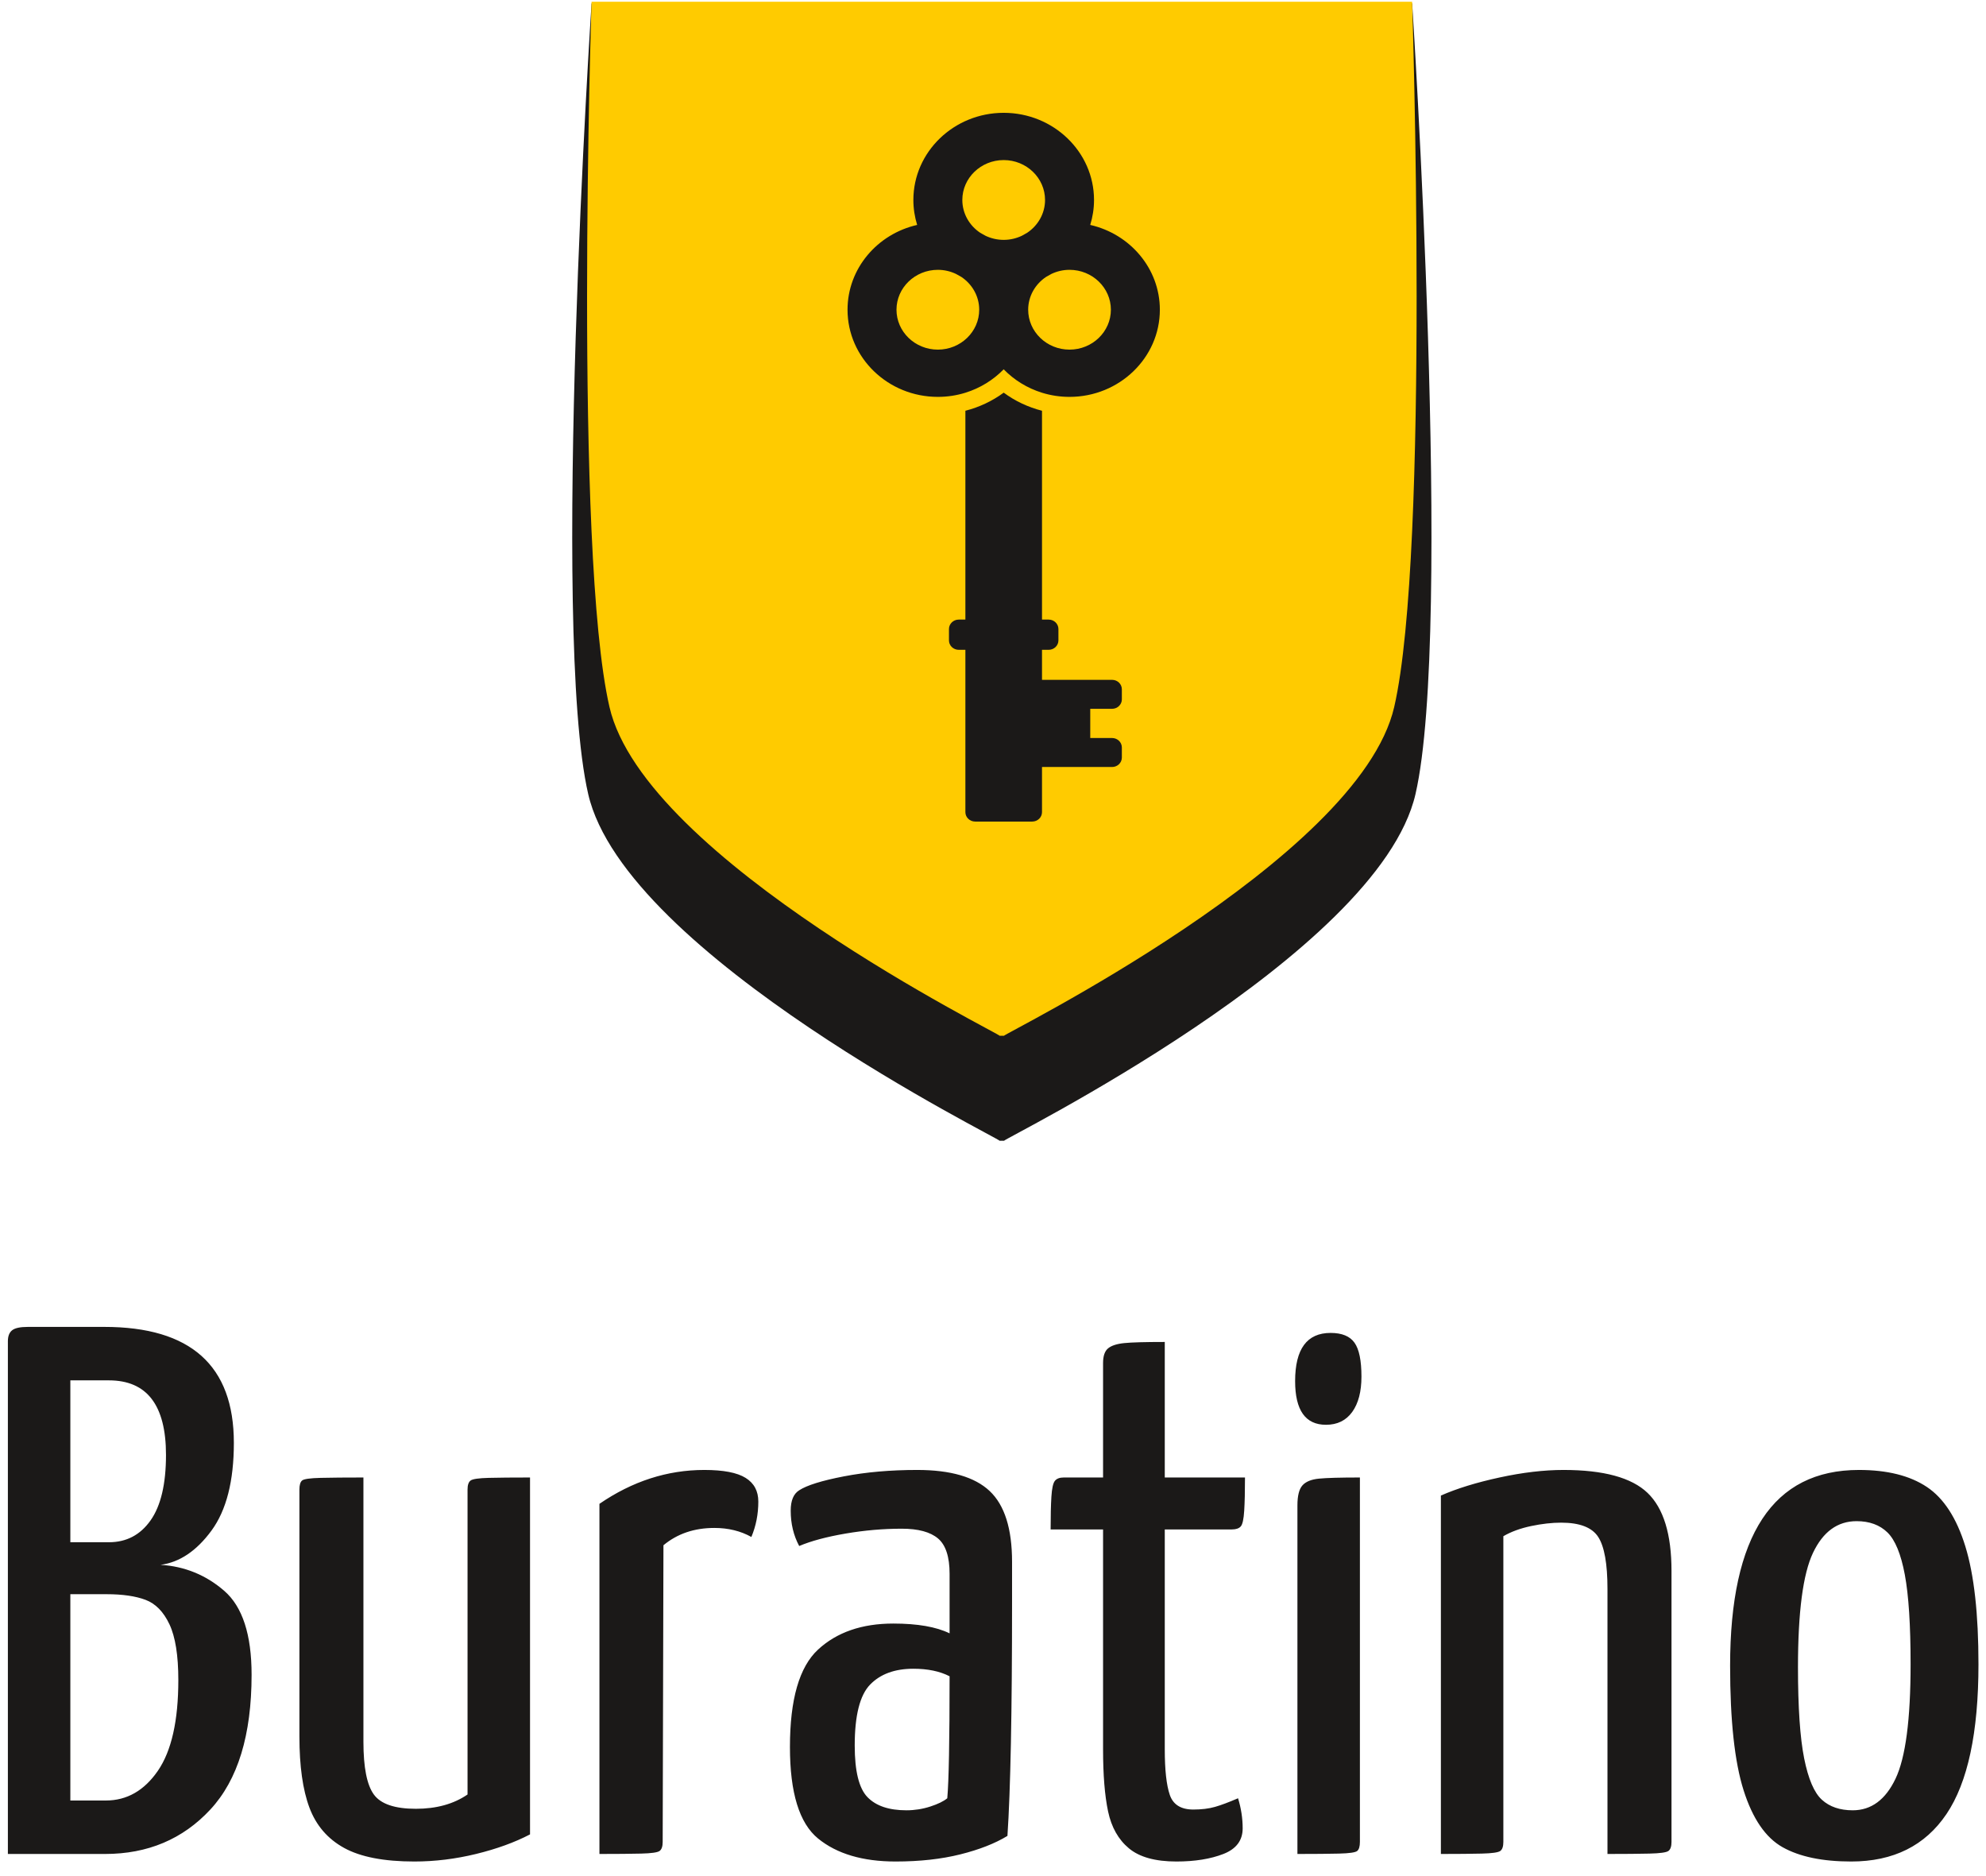
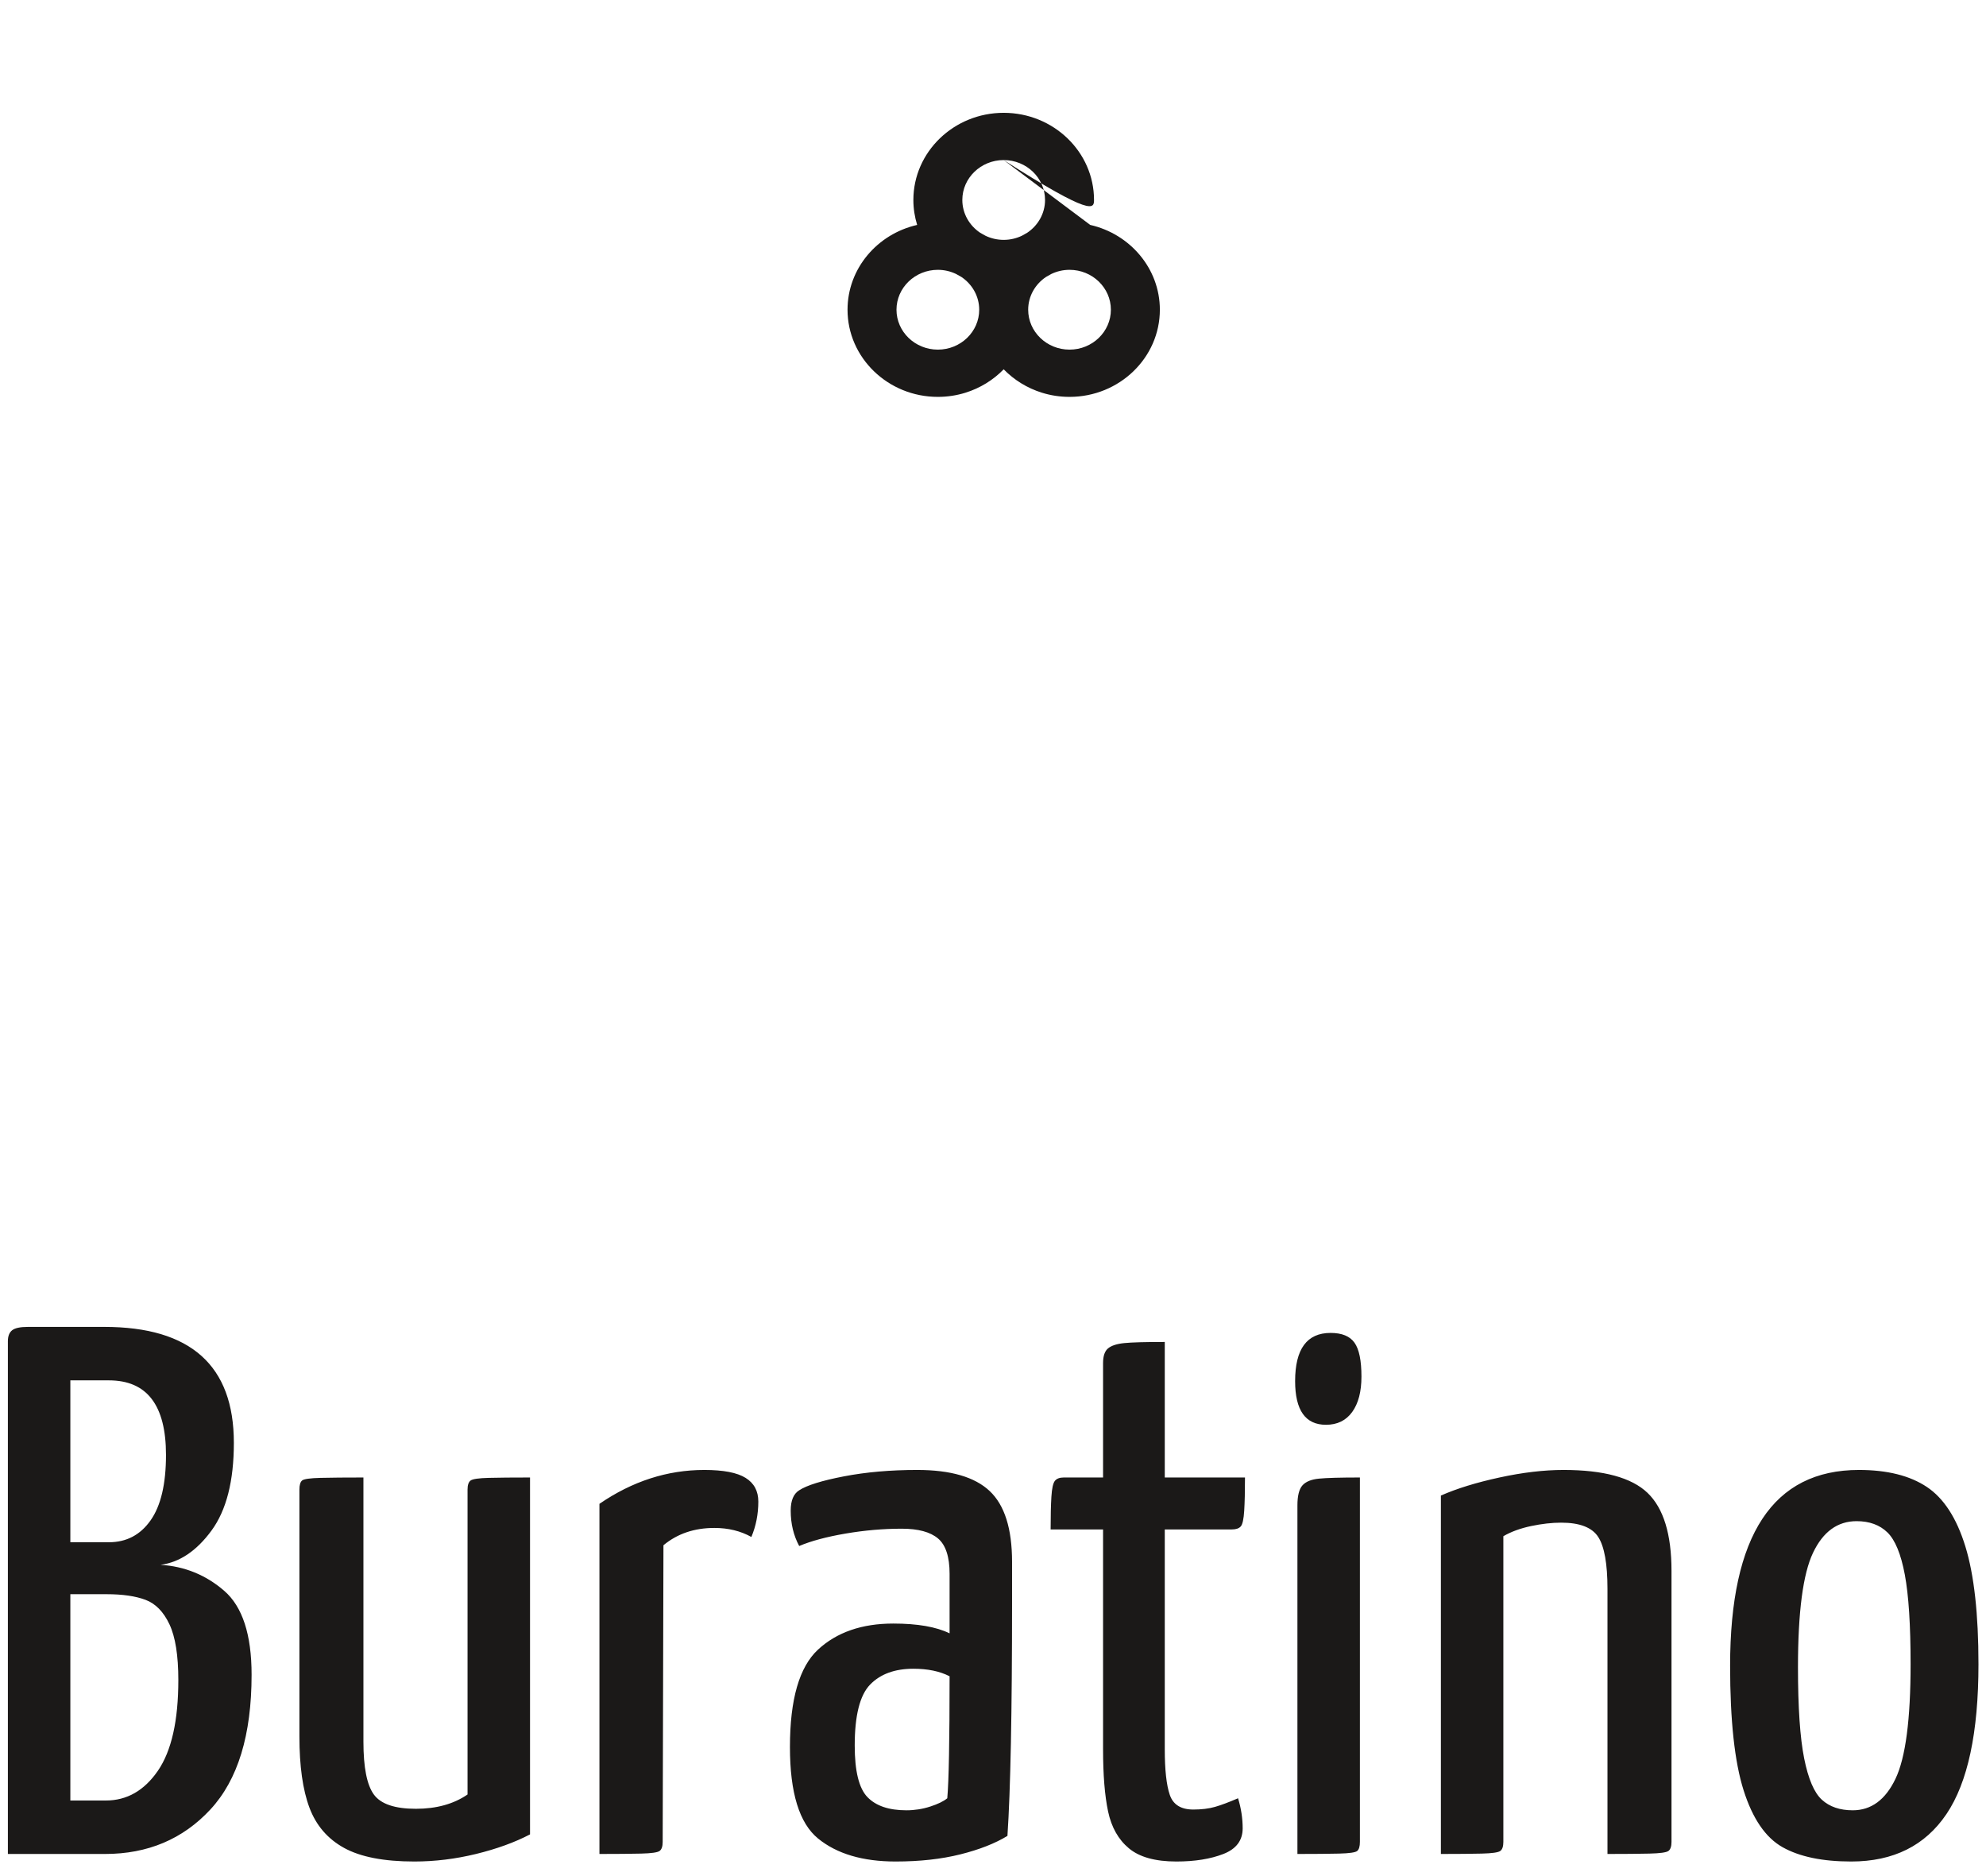
<svg xmlns="http://www.w3.org/2000/svg" width="126px" height="119px" viewBox="0 0 126 119" version="1.1">
  <defs />
  <g id="Page-1" stroke="none" stroke-width="1" fill="none" fill-rule="evenodd">
    <g id="poly-landing-1-v2" transform="translate(-954, -987)" fill-rule="nonzero">
      <g id="logo" transform="translate(954, 987)">
        <g id="symbol" transform="translate(36, 0)">
-           <path d="M20.194,50.886 L20.194,50.859 C19.235,50.875 18.606,51.604 18.31,53.041 C18.011,54.478 17.861,56.225 17.861,58.28 C17.861,61.257 18.101,63.339 18.581,64.525 C19.06,65.709 19.667,66.3 20.412,66.3 C21.258,66.3 21.864,65.633 22.225,64.302 C22.587,62.968 22.762,60.963 22.762,58.28 C22.762,55.596 22.547,53.694 22.118,52.57 C21.684,51.446 21.041,50.886 20.194,50.886 Z" id="path2" fill="#7F7F7F" />
-           <path d="M27.41,72.356 C27.712,72.356 3.673,60.605 1.318,50.368 C-1.081,39.955 1.531,0.214 1.531,0.214 L53.593,0.214 C53.593,0.214 56.202,39.955 53.805,50.368 C51.449,60.605 27.41,72.356 27.712,72.356 L27.41,72.356 Z" id="path4" fill="#1B1918" />
-           <path d="M27.417,65.699 C27.704,65.699 4.902,54.552 2.667,44.842 C0.392,34.964 1.531,0.11 1.531,0.11 L53.592,0.11 C53.592,0.11 54.729,34.964 52.455,44.842 C50.22,54.552 27.417,65.699 27.704,65.699 L27.417,65.699 Z" id="path6" fill="#FFCB00" />
          <g id="Layer1002" transform="translate(17.567, 7.106)" fill="#1B1918">
-             <path d="M16.987,36.016 L12.542,36.016 L12.542,34.112 L12.963,34.112 C13.306,34.112 13.584,33.844 13.584,33.513 L13.584,32.794 C13.584,32.463 13.306,32.194 12.963,32.194 L12.542,32.194 L12.542,18.948 C11.665,18.723 10.836,18.335 10.111,17.8 C9.387,18.335 8.558,18.723 7.681,18.948 L7.681,32.194 L7.26,32.194 C6.917,32.194 6.639,32.463 6.639,32.794 L6.639,33.513 C6.639,33.844 6.917,34.112 7.26,34.112 L7.681,34.112 L7.681,44.407 C7.681,44.738 7.959,45.006 8.302,45.006 L11.921,45.006 C12.264,45.006 12.542,44.738 12.542,44.407 L12.542,41.545 L16.987,41.545 C17.33,41.545 17.608,41.276 17.608,40.945 L17.608,40.306 C17.608,39.975 17.33,39.706 16.987,39.706 L15.603,39.706 L15.603,37.854 L16.987,37.854 C17.33,37.854 17.608,37.585 17.608,37.255 L17.608,36.615 C17.608,36.284 17.33,36.016 16.987,36.016 Z" id="path8" />
-             <path d="M14.288,15.071 C12.842,15.071 11.665,13.936 11.665,12.54 C11.665,11.677 12.116,10.914 12.802,10.457 C12.916,10.398 13.029,10.335 13.138,10.269 C13.486,10.104 13.876,10.009 14.288,10.009 C15.735,10.009 16.912,11.145 16.912,12.54 C16.912,13.936 15.735,15.071 14.288,15.071 Z M5.934,15.071 C4.487,15.071 3.31,13.936 3.31,12.54 C3.31,11.145 4.487,10.009 5.934,10.009 C6.347,10.009 6.736,10.104 7.084,10.269 C7.194,10.335 7.306,10.398 7.421,10.457 C8.107,10.914 8.558,11.677 8.558,12.54 C8.558,13.936 7.381,15.071 5.934,15.071 Z M10.111,3.047 C11.558,3.047 12.735,4.183 12.735,5.578 C12.735,6.441 12.284,7.204 11.598,7.661 C11.483,7.72 11.371,7.783 11.261,7.85 C10.913,8.014 10.524,8.109 10.111,8.109 C9.699,8.109 9.309,8.014 8.961,7.85 C8.851,7.783 8.739,7.72 8.624,7.661 C7.938,7.204 7.487,6.441 7.487,5.578 C7.487,4.183 8.665,3.047 10.111,3.047 Z M15.601,7.161 C15.757,6.659 15.842,6.128 15.842,5.578 C15.842,2.53 13.271,0.05 10.111,0.05 C6.952,0.05 4.381,2.53 4.381,5.578 C4.381,6.128 4.466,6.659 4.621,7.161 C2.092,7.735 0.204,9.928 0.204,12.54 C0.204,15.588 2.774,18.068 5.934,18.068 C6.543,18.068 7.13,17.976 7.681,17.805 C8.619,17.514 9.452,16.996 10.111,16.319 C10.77,16.996 11.604,17.514 12.542,17.805 C13.093,17.976 13.679,18.068 14.288,18.068 C17.448,18.068 20.019,15.588 20.019,12.54 C20.019,9.928 18.13,7.735 15.601,7.161 Z" id="path10" />
+             <path d="M14.288,15.071 C12.842,15.071 11.665,13.936 11.665,12.54 C11.665,11.677 12.116,10.914 12.802,10.457 C12.916,10.398 13.029,10.335 13.138,10.269 C13.486,10.104 13.876,10.009 14.288,10.009 C15.735,10.009 16.912,11.145 16.912,12.54 C16.912,13.936 15.735,15.071 14.288,15.071 Z M5.934,15.071 C4.487,15.071 3.31,13.936 3.31,12.54 C3.31,11.145 4.487,10.009 5.934,10.009 C6.347,10.009 6.736,10.104 7.084,10.269 C7.194,10.335 7.306,10.398 7.421,10.457 C8.107,10.914 8.558,11.677 8.558,12.54 C8.558,13.936 7.381,15.071 5.934,15.071 Z M10.111,3.047 C11.558,3.047 12.735,4.183 12.735,5.578 C12.735,6.441 12.284,7.204 11.598,7.661 C11.483,7.72 11.371,7.783 11.261,7.85 C10.913,8.014 10.524,8.109 10.111,8.109 C9.699,8.109 9.309,8.014 8.961,7.85 C8.851,7.783 8.739,7.72 8.624,7.661 C7.938,7.204 7.487,6.441 7.487,5.578 C7.487,4.183 8.665,3.047 10.111,3.047 Z C15.757,6.659 15.842,6.128 15.842,5.578 C15.842,2.53 13.271,0.05 10.111,0.05 C6.952,0.05 4.381,2.53 4.381,5.578 C4.381,6.128 4.466,6.659 4.621,7.161 C2.092,7.735 0.204,9.928 0.204,12.54 C0.204,15.588 2.774,18.068 5.934,18.068 C6.543,18.068 7.13,17.976 7.681,17.805 C8.619,17.514 9.452,16.996 10.111,16.319 C10.77,16.996 11.604,17.514 12.542,17.805 C13.093,17.976 13.679,18.068 14.288,18.068 C17.448,18.068 20.019,15.588 20.019,12.54 C20.019,9.928 18.13,7.735 15.601,7.161 Z" id="path10" />
          </g>
        </g>
        <g id="text" transform="translate(0, 84)">
-           <path d="M1.351,28.792 L1.231,28.792 L1.164,28.81 L1.097,28.81 L1.097,32.969 C1.832,32.979 2.313,32.829 2.54,32.522 C2.764,32.211 2.911,31.671 2.982,30.896 C2.982,30.344 2.867,29.855 2.642,29.431 C2.416,29.006 1.984,28.792 1.351,28.792 Z" id="path14" fill="#7F7F7F" />
          <path d="M0.5,1.072 C0.5,0.754 0.589,0.523 0.769,0.38 C0.948,0.236 1.283,0.165 1.772,0.165 L6.616,0.165 C12.097,0.165 14.837,2.617 14.837,7.52 C14.837,9.94 14.364,11.794 13.418,13.084 C12.472,14.374 11.395,15.098 10.188,15.257 C11.721,15.353 13.067,15.902 14.225,16.905 C15.383,17.908 15.962,19.683 15.962,22.23 C15.962,26.051 15.09,28.901 13.344,30.779 C11.599,32.658 9.373,33.597 6.665,33.597 L0.5,33.597 L0.5,1.072 Z M6.91,13.824 C8.019,13.824 8.9,13.363 9.552,12.439 C10.204,11.516 10.531,10.131 10.531,8.284 C10.531,5.132 9.324,3.556 6.91,3.556 L4.463,3.556 L4.463,13.824 L6.91,13.824 Z M6.714,30.206 C8.051,30.206 9.152,29.577 10.017,28.32 C10.881,27.062 11.314,25.144 11.314,22.564 C11.314,21.004 11.126,19.826 10.751,19.03 C10.376,18.234 9.87,17.717 9.234,17.478 C8.598,17.239 7.774,17.12 6.763,17.12 L4.463,17.12 L4.463,30.206 L6.714,30.206 Z M26.287,34.075 C24.362,34.075 22.878,33.788 21.834,33.215 C20.79,32.642 20.056,31.79 19.632,30.66 C19.208,29.529 18.996,28.025 18.996,26.146 L18.996,10.481 C18.996,10.195 19.053,10.003 19.167,9.908 C19.281,9.812 19.673,9.757 20.342,9.741 C21.01,9.725 21.916,9.717 23.057,9.717 L23.057,26.481 C23.057,28.105 23.278,29.219 23.718,29.824 C24.158,30.429 25.047,30.731 26.385,30.731 C27.69,30.731 28.782,30.429 29.663,29.824 L29.663,10.481 C29.663,10.195 29.729,10.003 29.859,9.908 C29.989,9.812 30.373,9.757 31.009,9.741 C31.645,9.725 32.518,9.717 33.627,9.717 L33.627,32.355 C32.648,32.865 31.506,33.279 30.201,33.597 C28.897,33.915 27.592,34.075 26.287,34.075 Z M38.031,11.388 C40.118,9.956 42.337,9.239 44.685,9.239 C45.893,9.239 46.765,9.406 47.303,9.741 C47.842,10.075 48.111,10.577 48.111,11.245 C48.111,12.041 47.964,12.789 47.67,13.49 C46.985,13.108 46.202,12.917 45.322,12.917 C44.049,12.917 42.973,13.283 42.092,14.015 L42.043,32.833 C42.043,33.119 41.978,33.311 41.847,33.406 C41.717,33.502 41.325,33.557 40.673,33.573 C40.021,33.589 39.14,33.597 38.031,33.597 L38.031,11.388 Z M56.821,34.075 C54.733,34.075 53.094,33.589 51.903,32.618 C50.712,31.647 50.117,29.713 50.117,26.815 C50.117,23.79 50.712,21.729 51.903,20.63 C53.094,19.532 54.684,18.982 56.674,18.982 C58.207,18.982 59.398,19.189 60.246,19.603 L60.246,15.83 C60.246,14.748 60.001,13.999 59.512,13.585 C59.023,13.172 58.256,12.965 57.212,12.965 C56.038,12.965 54.847,13.068 53.64,13.275 C52.433,13.482 51.454,13.745 50.704,14.063 C50.345,13.394 50.166,12.646 50.166,11.818 C50.166,11.182 50.345,10.752 50.704,10.529 C51.193,10.21 52.139,9.916 53.542,9.645 C54.945,9.375 56.494,9.239 58.191,9.239 C60.311,9.239 61.844,9.685 62.79,10.577 C63.736,11.468 64.209,12.965 64.209,15.066 L64.209,17.597 C64.209,24.602 64.112,29.553 63.916,32.451 C63.133,32.928 62.138,33.319 60.931,33.621 C59.724,33.923 58.354,34.075 56.821,34.075 Z M57.506,30.827 C58.028,30.827 58.533,30.747 59.023,30.588 C59.512,30.429 59.871,30.254 60.099,30.063 C60.197,28.98 60.246,26.401 60.246,22.326 C59.626,22.007 58.86,21.848 57.946,21.848 C56.772,21.848 55.858,22.182 55.206,22.851 C54.554,23.52 54.227,24.809 54.227,26.72 C54.227,28.343 54.496,29.434 55.035,29.991 C55.573,30.548 56.397,30.827 57.506,30.827 Z M74.632,34.075 C73.294,34.075 72.291,33.796 71.623,33.239 C70.954,32.682 70.514,31.902 70.301,30.899 C70.089,29.896 69.983,28.582 69.983,26.958 L69.983,13.012 L66.656,13.012 C66.656,12.153 66.672,11.46 66.705,10.935 C66.738,10.409 66.811,10.075 66.925,9.932 C67.039,9.789 67.227,9.717 67.488,9.717 L69.983,9.717 L69.983,2.457 C69.983,2.012 70.089,1.701 70.301,1.526 C70.514,1.351 70.856,1.239 71.329,1.192 C71.802,1.144 72.658,1.12 73.898,1.12 L73.898,9.717 L78.987,9.717 C78.987,10.577 78.971,11.277 78.938,11.818 C78.905,12.36 78.832,12.694 78.718,12.821 C78.604,12.949 78.416,13.012 78.155,13.012 L73.898,13.012 L73.898,26.958 C73.898,28.264 74.004,29.227 74.216,29.848 C74.428,30.469 74.926,30.779 75.709,30.779 C76.23,30.779 76.687,30.723 77.079,30.612 C77.47,30.501 77.959,30.317 78.547,30.063 C78.742,30.7 78.84,31.336 78.84,31.973 C78.84,32.737 78.432,33.279 77.617,33.597 C76.801,33.915 75.806,34.075 74.632,34.075 Z M82.314,11.484 C82.314,10.879 82.42,10.457 82.632,10.218 C82.844,9.98 83.195,9.836 83.685,9.789 C84.174,9.741 85.038,9.717 86.278,9.717 L86.278,32.833 C86.278,33.119 86.221,33.311 86.107,33.406 C85.992,33.502 85.609,33.557 84.957,33.573 C84.304,33.589 83.423,33.597 82.314,33.597 L82.314,11.484 Z M84.125,6.374 C82.82,6.374 82.168,5.45 82.168,3.604 C82.168,1.566 82.918,0.547 84.418,0.547 C85.136,0.547 85.642,0.754 85.935,1.168 C86.229,1.582 86.376,2.298 86.376,3.317 C86.376,4.272 86.18,5.02 85.789,5.562 C85.397,6.103 84.843,6.374 84.125,6.374 Z M91.416,10.863 C92.427,10.417 93.667,10.035 95.135,9.717 C96.603,9.398 97.956,9.239 99.196,9.239 C101.74,9.239 103.518,9.725 104.53,10.696 C105.541,11.667 106.047,13.315 106.047,15.639 L106.047,32.833 C106.047,33.119 105.981,33.311 105.851,33.406 C105.72,33.502 105.321,33.557 104.652,33.573 C103.983,33.589 103.094,33.597 101.985,33.597 L101.985,16.785 C101.985,15.193 101.789,14.095 101.398,13.49 C101.007,12.885 100.224,12.582 99.049,12.582 C98.462,12.582 97.826,12.654 97.141,12.797 C96.456,12.941 95.869,13.156 95.379,13.442 L95.379,32.833 C95.379,33.119 95.314,33.311 95.184,33.406 C95.053,33.502 94.662,33.557 94.009,33.573 C93.357,33.589 92.492,33.597 91.416,33.597 L91.416,10.863 Z M117.448,34.075 C115.621,34.075 114.169,33.772 113.093,33.167 C112.016,32.562 111.193,31.36 110.622,29.561 C110.051,27.762 109.765,25.128 109.765,21.657 C109.765,13.379 112.489,9.239 117.937,9.239 C119.731,9.239 121.167,9.598 122.243,10.314 C123.32,11.03 124.135,12.288 124.69,14.087 C125.244,15.886 125.522,18.377 125.522,21.561 C125.522,25.892 124.845,29.06 123.491,31.066 C122.137,33.072 120.123,34.075 117.448,34.075 Z M117.546,30.827 C118.72,30.827 119.625,30.158 120.261,28.821 C120.898,27.484 121.216,25.064 121.216,21.561 C121.216,19.078 121.093,17.183 120.849,15.878 C120.604,14.573 120.237,13.681 119.748,13.203 C119.258,12.726 118.606,12.487 117.79,12.487 C116.583,12.487 115.662,13.156 115.026,14.493 C114.389,15.83 114.071,18.25 114.071,21.752 C114.071,24.3 114.202,26.226 114.463,27.532 C114.724,28.837 115.099,29.713 115.588,30.158 C116.078,30.604 116.73,30.827 117.546,30.827 Z" id="path16" fill="#1B1918" />
        </g>
      </g>
    </g>
  </g>
</svg>